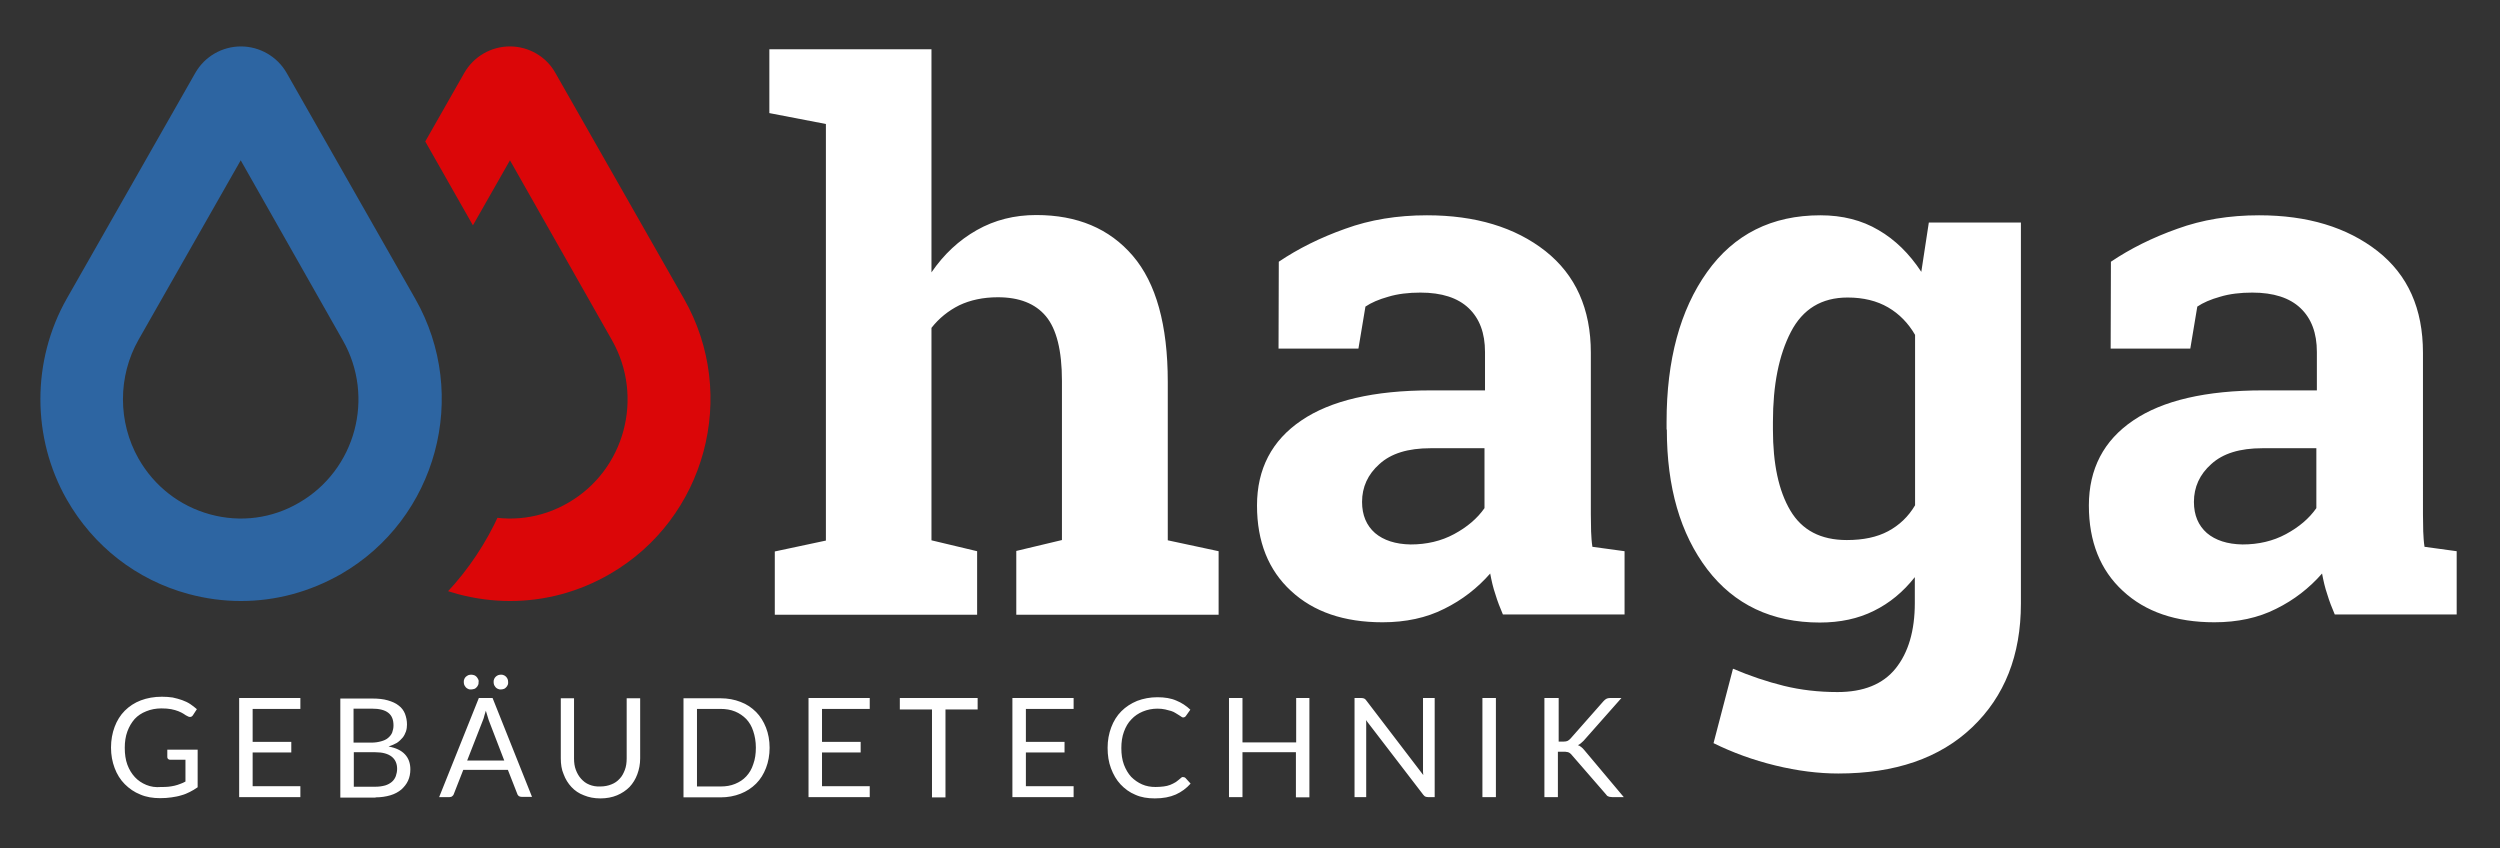
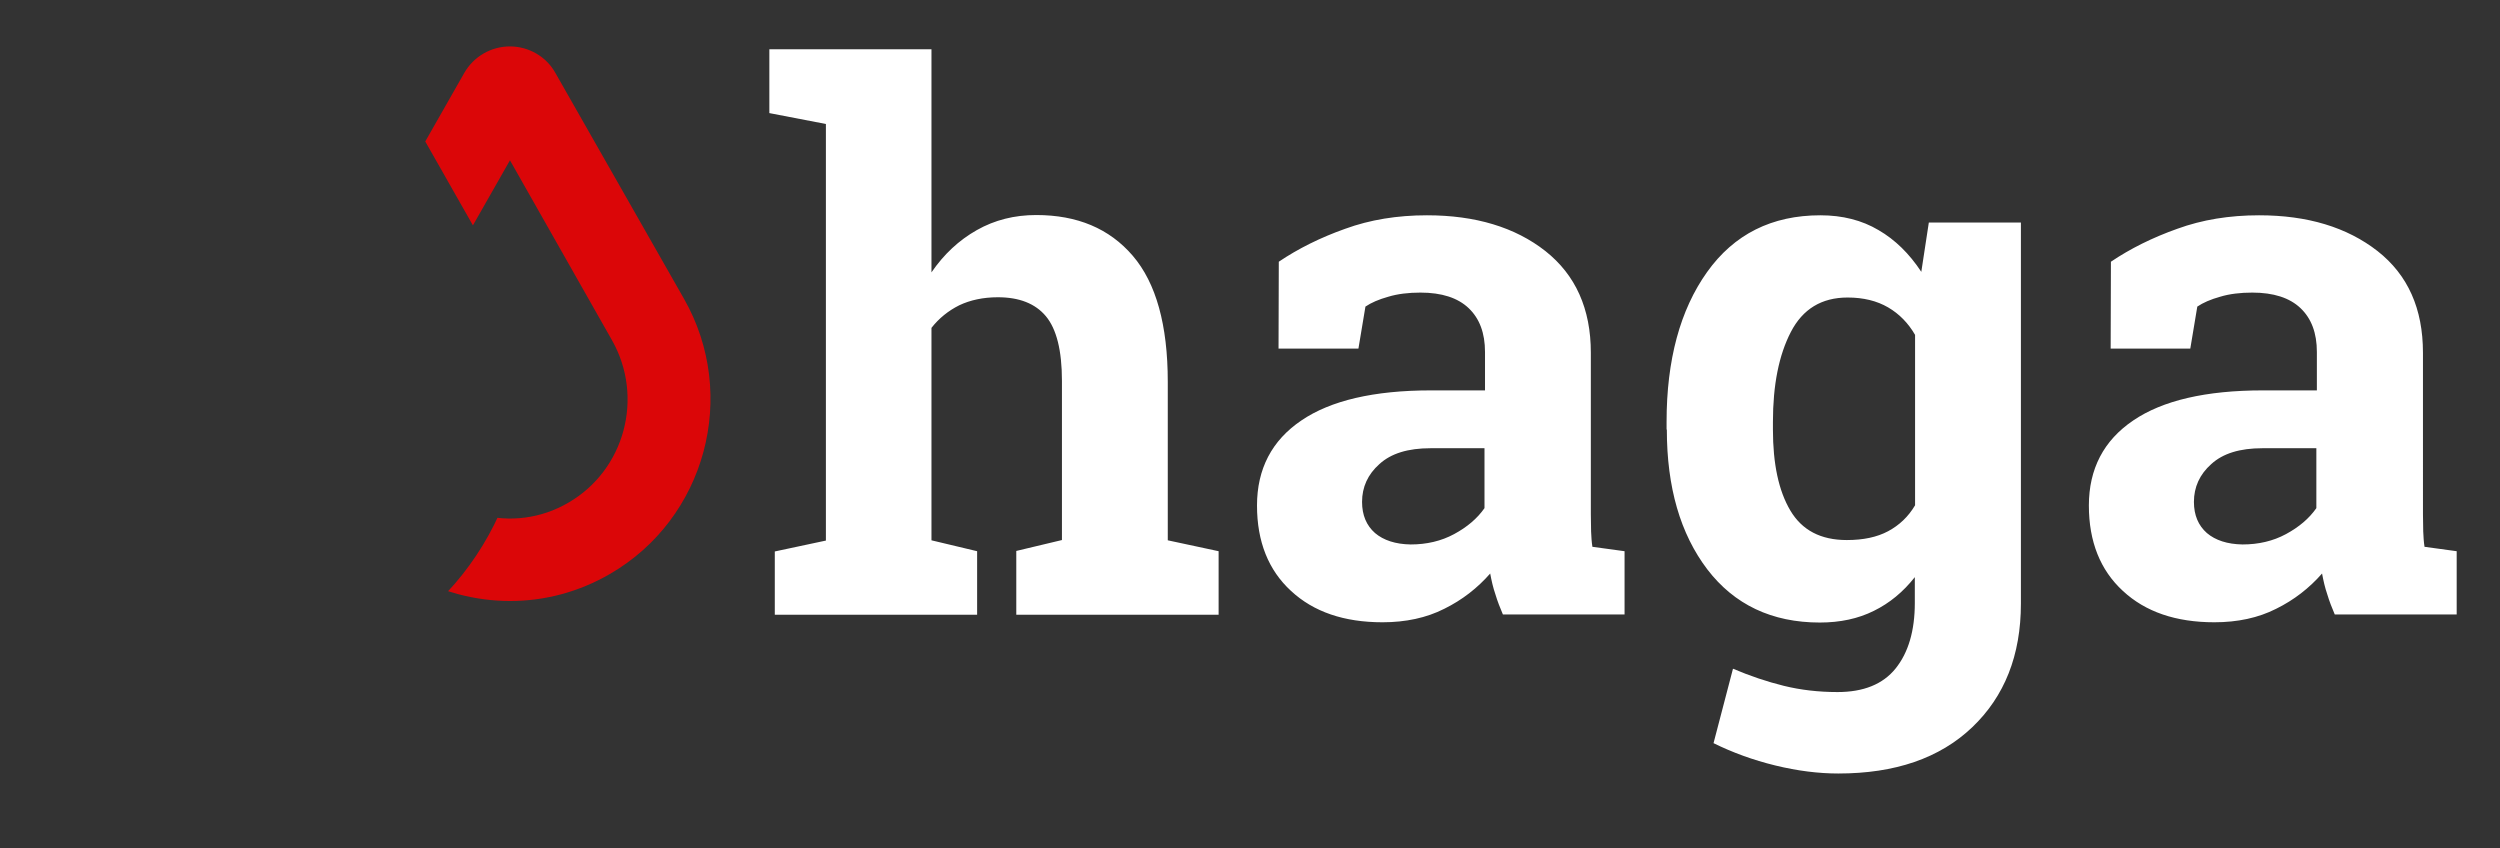
<svg xmlns="http://www.w3.org/2000/svg" xmlns:xlink="http://www.w3.org/1999/xlink" version="1.0" id="Ebene_1" x="0px" y="0px" viewBox="0 0 963.8 327" style="enable-background:new 0 0 963.8 327;" xml:space="preserve">
  <rect x="0" y="0" width="963.8" height="327" fill="#333333" stroke="none" />
  <style type="text/css">
	.st0{clip-path:url(#SVGID_2_);fill:#2D65A2;}
	.st1{clip-path:url(#SVGID_4_);fill:#DB0608;}
	.st2{clip-path:url(#SVGID_6_);fill:#FFFFFF;}
</style>
  <g>
    <defs>
-       <rect id="SVGID_1_" x="15.5" y="15" width="931.5" height="288.8" />
-     </defs>
+       </defs>
    <clipPath id="SVGID_2_">
      <use xlink:href="#SVGID_1_" style="overflow:visible;" />
    </clipPath>
    <path class="st0" d="M103,43.9L103,43.9C102.9,43.9,103,43.9,103,43.9 M92.8,61.8L53.4,131c-8,14.1-8,31.7,0,45.8   c6.1,10.7,15.9,18.3,27.6,21.5c11.7,3.2,23.9,1.6,34.3-4.5c21.8-12.6,29.4-40.7,16.8-62.7L92.8,61.8z M92.9,231.7   c-6.8,0-13.5-0.9-20.2-2.7c-20-5.4-36.7-18.4-47-36.5c-13.5-23.8-13.5-53.4,0-77.3l49.6-87.1c3.6-6.3,10.3-10.2,17.6-10.2   c7.2,0,14,3.9,17.6,10.2l49.6,87.1c21.2,37.2,8.3,84.8-28.6,106.1C119.4,228.2,106.3,231.7,92.9,231.7" />
  </g>
  <g>
    <defs>
      <path id="SVGID_3_" d="M163.3,17.9v35.5l24.6,43.3c25.6,44.9,16.4,100.4-18.8,135h104.8V17.9H163.3z" />
    </defs>
    <clipPath id="SVGID_4_">
      <use xlink:href="#SVGID_3_" style="overflow:visible;" />
    </clipPath>
    <path class="st1" d="M206.7,43.9L206.7,43.9C206.7,43.9,206.7,43.9,206.7,43.9 M196.6,61.8L157.2,131c-8,14.1-8,31.7,0,45.8   c6.1,10.7,15.9,18.3,27.6,21.5c11.6,3.2,23.9,1.6,34.3-4.5c21.8-12.6,29.3-40.7,16.8-62.7L196.6,61.8z M196.7,231.7   c-6.8,0-13.6-0.9-20.3-2.7c-20-5.4-36.7-18.4-47-36.5c-13.5-23.8-13.5-53.4,0-77.3L179,28.1c3.6-6.3,10.3-10.2,17.6-10.2   c7.2,0,14,3.9,17.5,10.2l49.6,87.1c21.2,37.2,8.3,84.8-28.6,106.1C223.2,228.2,210,231.7,196.7,231.7" />
  </g>
  <g>
    <defs>
      <rect id="SVGID_5_" x="15.5" y="19" width="931.5" height="288.8" />
    </defs>
    <clipPath id="SVGID_6_">
      <use xlink:href="#SVGID_5_" style="overflow:visible;" />
    </clipPath>
-     <path class="st2" d="M600.6,269.1h-5.2v38.2h5.2v-17.5h2.3c0.4,0,0.8,0,1.1,0.1c0.3,0,0.6,0.1,0.8,0.2c0.2,0.1,0.4,0.2,0.6,0.4   c0.2,0.2,0.4,0.3,0.5,0.5l13.2,15.2c0.1,0.2,0.3,0.3,0.4,0.5c0.1,0.1,0.3,0.3,0.5,0.3c0.2,0.1,0.4,0.2,0.6,0.2s0.5,0.1,0.9,0.1h4.5   l-15.2-18.1c-0.4-0.5-0.8-0.9-1.2-1.2c-0.4-0.3-0.8-0.6-1.3-0.7c0.4-0.2,0.7-0.4,1.1-0.7c0.3-0.3,0.7-0.6,1.1-1l14.6-16.5h-4.4   c-0.6,0-1,0.1-1.4,0.3c-0.4,0.2-0.7,0.5-1.1,0.9l-12.7,14.4c-0.4,0.4-0.7,0.7-1.1,0.9c-0.4,0.2-0.9,0.3-1.6,0.3h-1.9V269.1z    M576.7,269.1h-5.2v38.2h5.2V269.1z M524.9,269.1h-2.7v38.2h4.5v-27.2c0-0.4,0-0.7,0-1.2c0-0.4,0-0.9-0.1-1.3l22.1,28.8   c0.3,0.3,0.5,0.6,0.8,0.7c0.3,0.1,0.6,0.2,1,0.2h2.6v-38.2h-4.5v27.1c0,0.4,0,0.8,0,1.3c0,0.4,0.1,0.9,0.1,1.3L526.7,270   c-0.3-0.4-0.5-0.6-0.8-0.7C525.7,269.2,525.3,269.1,524.9,269.1 M504.9,269.1h-5.2v17.1H479v-17.1h-5.2v38.2h5.2V290h20.6v17.4h5.2   V269.1z M455.3,299.9c-0.7,0.6-1.3,1.1-2,1.6c-0.7,0.4-1.4,0.8-2.2,1.1c-0.8,0.3-1.6,0.5-2.5,0.6c-0.9,0.1-1.9,0.2-3.1,0.2   c-1.9,0-3.6-0.3-5.2-1c-1.6-0.7-3-1.7-4.2-2.9c-1.2-1.3-2.1-2.9-2.8-4.7c-0.7-1.9-1-4-1-6.4c0-2.3,0.3-4.4,1-6.3   c0.7-1.9,1.6-3.5,2.9-4.8c1.2-1.3,2.7-2.3,4.4-3c1.7-0.7,3.6-1.1,5.6-1.1c1.1,0,2.1,0.1,3,0.3c0.9,0.2,1.6,0.4,2.3,0.6   c0.7,0.2,1.2,0.5,1.7,0.8c0.5,0.3,0.9,0.6,1.3,0.8c0.4,0.2,0.7,0.5,0.9,0.6c0.3,0.2,0.5,0.3,0.7,0.3c0.3,0,0.5-0.1,0.7-0.2   c0.2-0.1,0.3-0.3,0.4-0.4l1.7-2.4c-1.6-1.5-3.4-2.7-5.4-3.5c-2-0.9-4.5-1.3-7.3-1.3c-2.8,0-5.4,0.5-7.8,1.4c-2.4,1-4.4,2.3-6.1,4   s-3,3.8-3.9,6.2c-0.9,2.4-1.4,5-1.4,7.9c0,2.9,0.4,5.5,1.3,7.9c0.9,2.4,2.1,4.5,3.7,6.2c1.6,1.7,3.5,3.1,5.7,4   c2.2,1,4.7,1.4,7.5,1.4c3.2,0,5.8-0.5,8.1-1.5c2.2-1,4.1-2.4,5.7-4.2l-2-2.2c-0.2-0.2-0.5-0.3-0.8-0.3   C455.9,299.5,455.6,299.6,455.3,299.9 M390.3,269.1v38.2h23.6v-4.2h-18.4v-13h14.9v-4.1h-14.9v-12.7h18.4v-4.2H390.3z M346.9,269.1   v4.4h12.4v33.9h5.2v-33.9h12.4v-4.4H346.9z M311.7,269.1v38.2h23.6v-4.2h-18.4v-13h14.9v-4.1h-14.9v-12.7h18.4v-4.2H311.7z    M290.4,294.6c-0.6,1.9-1.5,3.4-2.7,4.7c-1.2,1.3-2.6,2.2-4.3,2.9c-1.7,0.7-3.5,1-5.6,1h-9.1v-29.9h9.1c2,0,3.9,0.3,5.6,1   c1.7,0.7,3.1,1.7,4.3,2.9c1.2,1.3,2.1,2.8,2.7,4.7c0.6,1.8,1,3.9,1,6.3S291.1,292.7,290.4,294.6 M295.3,280.5   c-0.9-2.3-2.2-4.4-3.8-6c-1.7-1.7-3.6-3-6-3.9c-2.3-0.9-4.9-1.4-7.7-1.4h-14.3v38.2h14.3c2.8,0,5.4-0.5,7.7-1.4   c2.3-0.9,4.3-2.2,6-3.9c1.7-1.7,2.9-3.7,3.8-6c0.9-2.3,1.4-5,1.4-7.8C296.7,285.4,296.2,282.8,295.3,280.5 M227.2,302.5   c-1.3-0.5-2.3-1.3-3.2-2.3c-0.9-1-1.5-2.1-2-3.4c-0.5-1.3-0.7-2.8-0.7-4.4v-23.2h-5.1v23.2c0,2.2,0.3,4.3,1.1,6.1   c0.7,1.9,1.7,3.5,3,4.9c1.3,1.4,2.9,2.5,4.8,3.2c1.9,0.8,4,1.2,6.4,1.2c2.3,0,4.5-0.4,6.4-1.2c1.9-0.8,3.5-1.9,4.8-3.2   c1.3-1.4,2.3-3,3-4.9c0.7-1.9,1.1-3.9,1.1-6.1v-23.2h-5.2v23.2c0,1.6-0.2,3.1-0.7,4.4c-0.5,1.3-1.1,2.5-2,3.4   c-0.9,1-1.9,1.7-3.2,2.2c-1.2,0.5-2.7,0.8-4.2,0.8C229.9,303.3,228.4,303,227.2,302.5 M195.7,261.8c-0.2-0.4-0.4-0.7-0.6-0.9   c-0.3-0.3-0.6-0.5-0.9-0.6c-0.4-0.2-0.7-0.2-1.1-0.2c-0.4,0-0.8,0.1-1.1,0.2c-0.4,0.2-0.7,0.4-0.9,0.6c-0.3,0.3-0.5,0.6-0.6,0.9   c-0.2,0.4-0.2,0.7-0.2,1.2c0,0.4,0.1,0.8,0.2,1.1c0.2,0.3,0.4,0.7,0.6,0.9c0.3,0.3,0.6,0.5,0.9,0.6c0.4,0.2,0.7,0.2,1.1,0.2   c0.4,0,0.8-0.1,1.1-0.2c0.4-0.1,0.7-0.4,0.9-0.6c0.3-0.3,0.5-0.6,0.6-0.9c0.2-0.3,0.2-0.7,0.2-1.1   C195.9,262.5,195.8,262.1,195.7,261.8 M184.3,261.8c-0.2-0.4-0.4-0.7-0.6-0.9c-0.3-0.3-0.6-0.5-0.9-0.6s-0.8-0.2-1.2-0.2   c-0.4,0-0.7,0.1-1.1,0.2c-0.3,0.2-0.7,0.4-0.9,0.6c-0.3,0.3-0.5,0.6-0.6,0.9c-0.2,0.4-0.2,0.7-0.2,1.2c0,0.4,0.1,0.8,0.2,1.1   c0.2,0.3,0.4,0.7,0.6,0.9c0.3,0.3,0.6,0.5,0.9,0.6c0.3,0.2,0.7,0.2,1.1,0.2c0.4,0,0.8-0.1,1.2-0.2c0.4-0.1,0.7-0.4,0.9-0.6   c0.3-0.3,0.5-0.6,0.6-0.9c0.2-0.3,0.2-0.7,0.2-1.1C184.6,262.5,184.5,262.1,184.3,261.8 M186.2,277.6c0.2-0.5,0.4-1,0.5-1.6   c0.2-0.6,0.4-1.3,0.6-2c0.4,1.4,0.8,2.6,1.1,3.6l6,15.6h-14.3L186.2,277.6z M189.9,269.1h-5.3l-15.3,38.2h4c0.4,0,0.8-0.1,1.1-0.4   c0.3-0.2,0.5-0.5,0.6-0.9l3.6-9.2h17.2l3.6,9.2c0.1,0.4,0.4,0.7,0.6,0.9c0.3,0.2,0.7,0.3,1.1,0.3h4L189.9,269.1z M136.4,273.2h7   c2.8,0,4.9,0.5,6.3,1.6c1.4,1.1,2,2.7,2,4.9c0,1-0.2,1.8-0.5,2.7c-0.3,0.8-0.9,1.5-1.6,2.1c-0.7,0.6-1.6,1-2.7,1.3   c-1.1,0.3-2.3,0.5-3.8,0.5h-6.8V273.2z M144.7,290c2.8,0,4.9,0.6,6.3,1.7c1.4,1.1,2.1,2.7,2.1,4.7c0,1-0.2,1.9-0.5,2.8   c-0.3,0.8-0.8,1.6-1.5,2.2c-0.7,0.6-1.6,1.1-2.6,1.4c-1.1,0.3-2.3,0.5-3.8,0.5h-8.3V290H144.7z M144.8,307.4c2.1,0,4-0.3,5.7-0.8   c1.7-0.5,3.1-1.3,4.2-2.2c1.1-1,2-2.1,2.6-3.4c0.6-1.3,0.9-2.8,0.9-4.4c0-2.4-0.7-4.3-2.1-5.8c-1.4-1.5-3.5-2.5-6.3-3   c1.2-0.4,2.3-0.9,3.2-1.4c0.9-0.6,1.6-1.3,2.2-2c0.6-0.7,1-1.6,1.3-2.4c0.3-0.9,0.4-1.8,0.4-2.7c0-1.5-0.3-2.9-0.8-4.2   c-0.5-1.2-1.3-2.3-2.4-3.1c-1.1-0.9-2.5-1.5-4.2-2c-1.7-0.5-3.7-0.7-6.1-0.7h-12.2v38.2H144.8z M92.2,269.1v38.2h23.6v-4.2H97.4   v-13h14.9v-4.1H97.4v-12.7h18.4v-4.2H92.2z M56.4,302.6c-1.7-0.7-3.2-1.7-4.4-3c-1.2-1.3-2.2-2.9-2.9-4.8c-0.7-1.9-1-4.1-1-6.5   c0-2.3,0.3-4.4,1-6.3c0.7-1.9,1.6-3.4,2.8-4.8c1.2-1.3,2.7-2.3,4.5-3c1.7-0.7,3.7-1.1,5.8-1.1c1.5,0,2.8,0.1,3.8,0.3   c1.1,0.2,2,0.5,2.8,0.8c0.8,0.3,1.5,0.7,2,1c0.6,0.4,1,0.7,1.5,0.9c0.3,0.2,0.7,0.3,0.9,0.3c0.5,0,0.9-0.2,1.2-0.7l1.5-2.3   c-0.8-0.7-1.7-1.4-2.6-2c-0.9-0.6-2-1.1-3.1-1.5c-1.1-0.4-2.3-0.7-3.6-1c-1.3-0.2-2.7-0.3-4.2-0.3c-3,0-5.7,0.5-8.1,1.4   c-2.4,0.9-4.5,2.3-6.2,4c-1.7,1.7-3,3.8-3.9,6.2s-1.4,5.1-1.4,8c0,2.9,0.5,5.5,1.4,7.9c0.9,2.4,2.2,4.5,3.9,6.2   c1.7,1.7,3.7,3.1,6,4c2.3,1,4.9,1.4,7.6,1.4c1.6,0,3.1-0.1,4.4-0.3c1.3-0.2,2.6-0.4,3.8-0.8c1.2-0.3,2.3-0.8,3.3-1.3   c1-0.5,2-1.1,3-1.8V289H64.5v2.9c0,0.3,0.1,0.5,0.3,0.7c0.2,0.2,0.5,0.3,0.8,0.3h5.9v8.4c-0.7,0.4-1.4,0.7-2,0.9   c-0.7,0.3-1.4,0.5-2.2,0.7c-0.8,0.2-1.6,0.3-2.4,0.4c-0.9,0.1-1.8,0.1-2.8,0.1C60,303.6,58.1,303.3,56.4,302.6" />
    <path class="st2" d="M850.8,205.5c-3.3-2.9-5-6.9-5-12c0-5.7,2.2-10.6,6.7-14.6c4.5-4.1,11-6.1,19.7-6.1h20.8v23.1   c-2.8,4-6.7,7.3-11.7,10c-5,2.7-10.6,4-16.8,4C858.7,209.8,854.1,208.3,850.8,205.5 M947.1,237v-24.5l-12.4-1.7   c-0.3-1.9-0.4-3.8-0.5-5.9c0-2-0.1-4.2-0.1-6.6V136c0-17-5.8-30-17.5-39.2C904.8,87.6,889.6,83,870.9,83c-11.4,0-21.9,1.7-31.5,5.2   c-9.6,3.4-18.2,7.7-25.6,12.7l-0.1,33.5h30.7l2.7-16.2c2.2-1.5,5.2-2.8,8.8-3.8c3.6-1.1,7.8-1.6,12.4-1.6c8.2,0,14.4,2,18.6,6   c4.2,4,6.3,9.6,6.3,16.9v14.8h-20.8c-22,0-38.7,3.9-50,11.6c-11.4,7.7-17.1,18.7-17.1,32.8c0,13.9,4.4,24.9,13.1,32.9   c8.7,8.1,20.5,12.1,35.3,12.1c8.9,0,16.9-1.7,23.8-5.2c6.9-3.4,12.8-8,17.7-13.6c0.5,2.7,1.1,5.4,2,8c0.8,2.7,1.8,5.2,2.9,7.8   H947.1z M683.5,162.7c0-14.3,2.3-25.8,6.9-34.7c4.6-8.9,11.9-13.3,21.9-13.3c6.1,0,11.3,1.3,15.6,3.8c4.3,2.5,7.8,6.1,10.4,10.6   v65.7c-2.6,4.4-6.1,7.7-10.4,10c-4.3,2.3-9.6,3.4-15.9,3.4c-10.1,0-17.3-3.8-21.8-11.4c-4.5-7.6-6.7-18-6.7-31.2V162.7z    M642.6,165.6c0,22.3,5.2,40.2,15.6,53.9c10.4,13.6,24.9,20.5,43.4,20.5c7.8,0,14.8-1.5,20.8-4.5c6.1-3,11.3-7.3,15.8-13v9.9   c0,10.8-2.5,19.2-7.4,25.3c-4.9,6.1-12.4,9.1-22.4,9.1c-7.3,0-14.2-0.8-20.7-2.4c-6.5-1.6-13-3.8-19.6-6.6l-7.5,28.7   c7.3,3.6,15.2,6.5,23.8,8.6c8.6,2.1,16.7,3.1,24.3,3.1c21.9,0,39.1-5.9,51.6-17.8c12.5-11.9,18.8-27.8,18.8-47.7V85.8h-35.5   l-2.9,19c-4.6-7-10.1-12.4-16.5-16.1c-6.4-3.8-13.9-5.7-22.4-5.7c-18.7,0-33.3,7.3-43.7,21.9c-10.4,14.6-15.6,33.9-15.6,57.7V165.6   z M530.1,205.5c-3.3-2.9-5-6.9-5-12c0-5.7,2.2-10.6,6.7-14.6c4.5-4.1,11-6.1,19.7-6.1h20.8v23.1c-2.8,4-6.7,7.3-11.7,10   c-5,2.7-10.6,4-16.8,4C538,209.8,533.4,208.3,530.1,205.5 M626.3,237v-24.5l-12.4-1.7c-0.3-1.9-0.4-3.8-0.5-5.9   c0-2-0.1-4.2-0.1-6.6V136c0-17-5.9-30-17.5-39.2C584.1,87.6,568.8,83,550.1,83c-11.4,0-21.9,1.7-31.5,5.2   c-9.6,3.4-18.2,7.7-25.6,12.7l-0.1,33.5h30.8l2.7-16.2c2.2-1.5,5.2-2.8,8.8-3.8c3.6-1.1,7.8-1.6,12.4-1.6c8.2,0,14.4,2,18.6,6   c4.2,4,6.3,9.6,6.3,16.9v14.8h-20.8c-22,0-38.7,3.9-50,11.6c-11.4,7.7-17.1,18.7-17.1,32.8c0,13.9,4.4,24.9,13.1,32.9   c8.7,8.1,20.5,12.1,35.3,12.1c8.9,0,16.9-1.7,23.8-5.2c6.9-3.4,12.8-8,17.7-13.6c0.5,2.7,1.1,5.4,2,8c0.8,2.7,1.8,5.2,2.9,7.8   H626.3z M298.7,237h78v-24.5l-17.6-4.2v-81.9c2.9-3.7,6.5-6.6,10.7-8.7c4.2-2,9.2-3.1,14.9-3.1c8.2,0,14.4,2.4,18.5,7.3   c4.1,4.9,6.2,13.2,6.2,24.9v61.4l-17.6,4.2V237h78v-24.5l-19.6-4.2v-61.1c0-21.9-4.5-38.1-13.5-48.6c-9-10.5-21.4-15.7-37.2-15.7   c-8.4,0-16,1.9-22.9,5.8c-6.9,3.9-12.7,9.3-17.5,16.3V19h-62.5v24.6l21.8,4.2v160.6l-19.7,4.2V237z" />
  </g>
</svg>